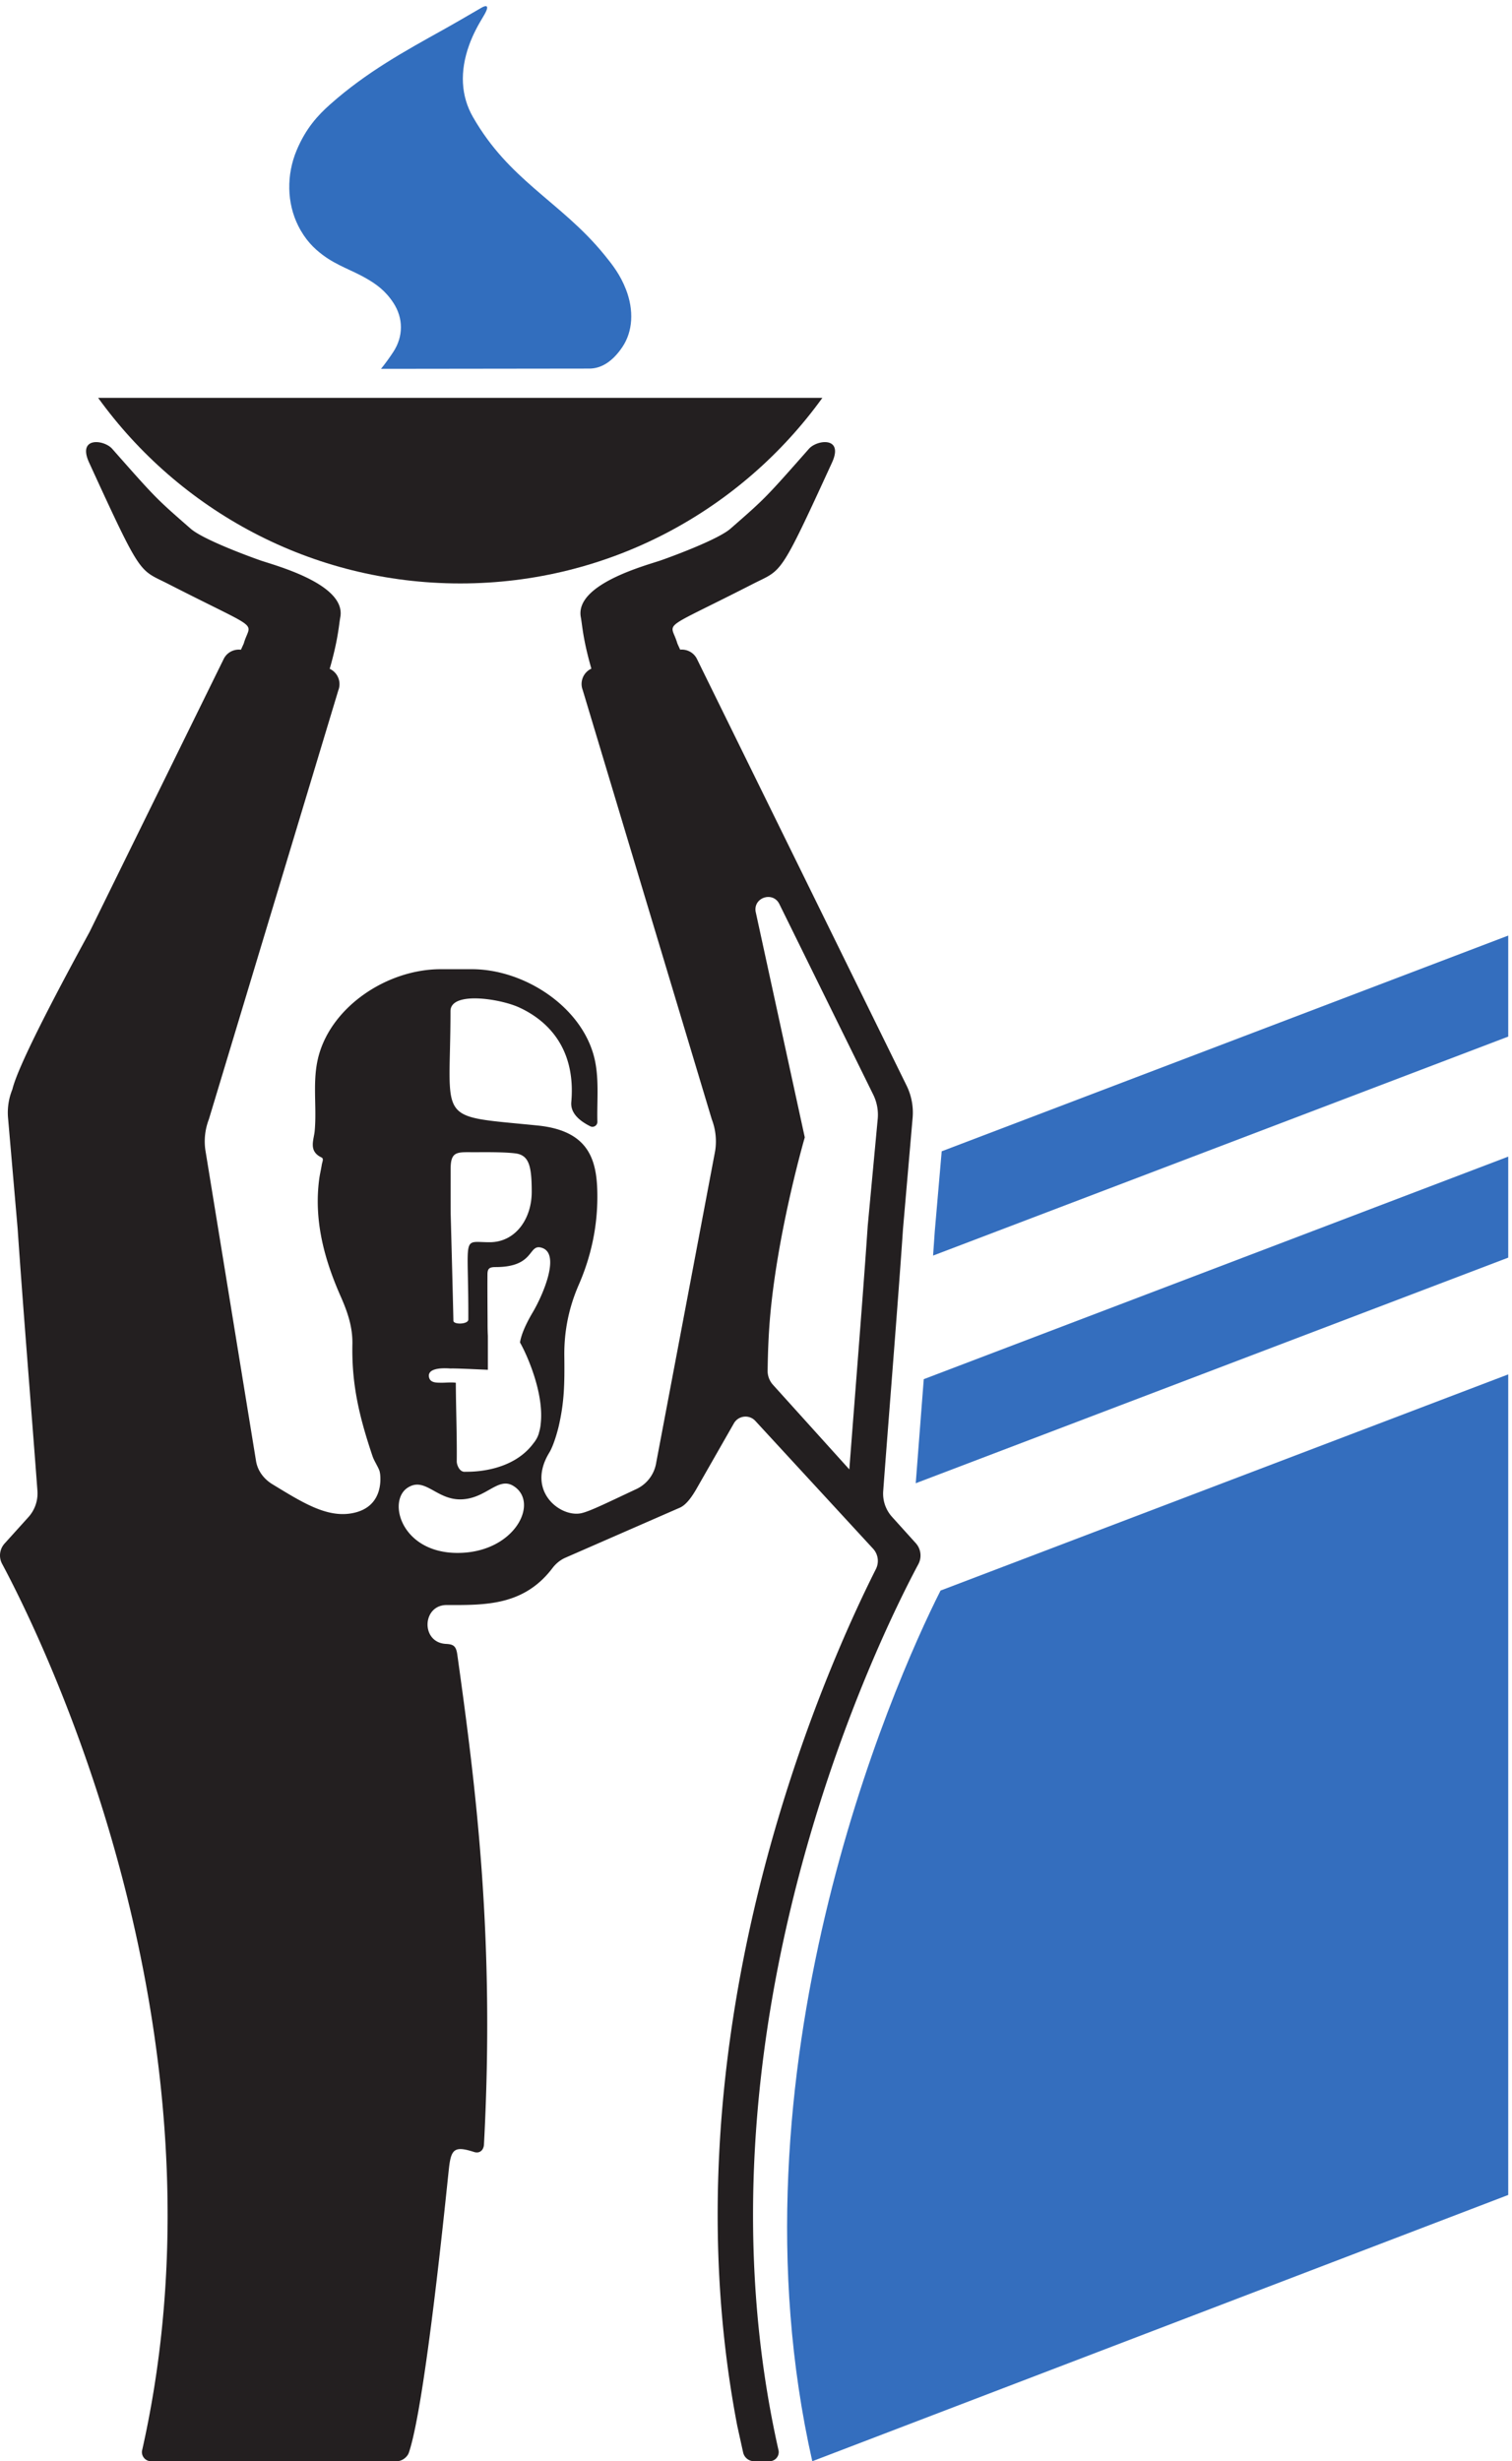
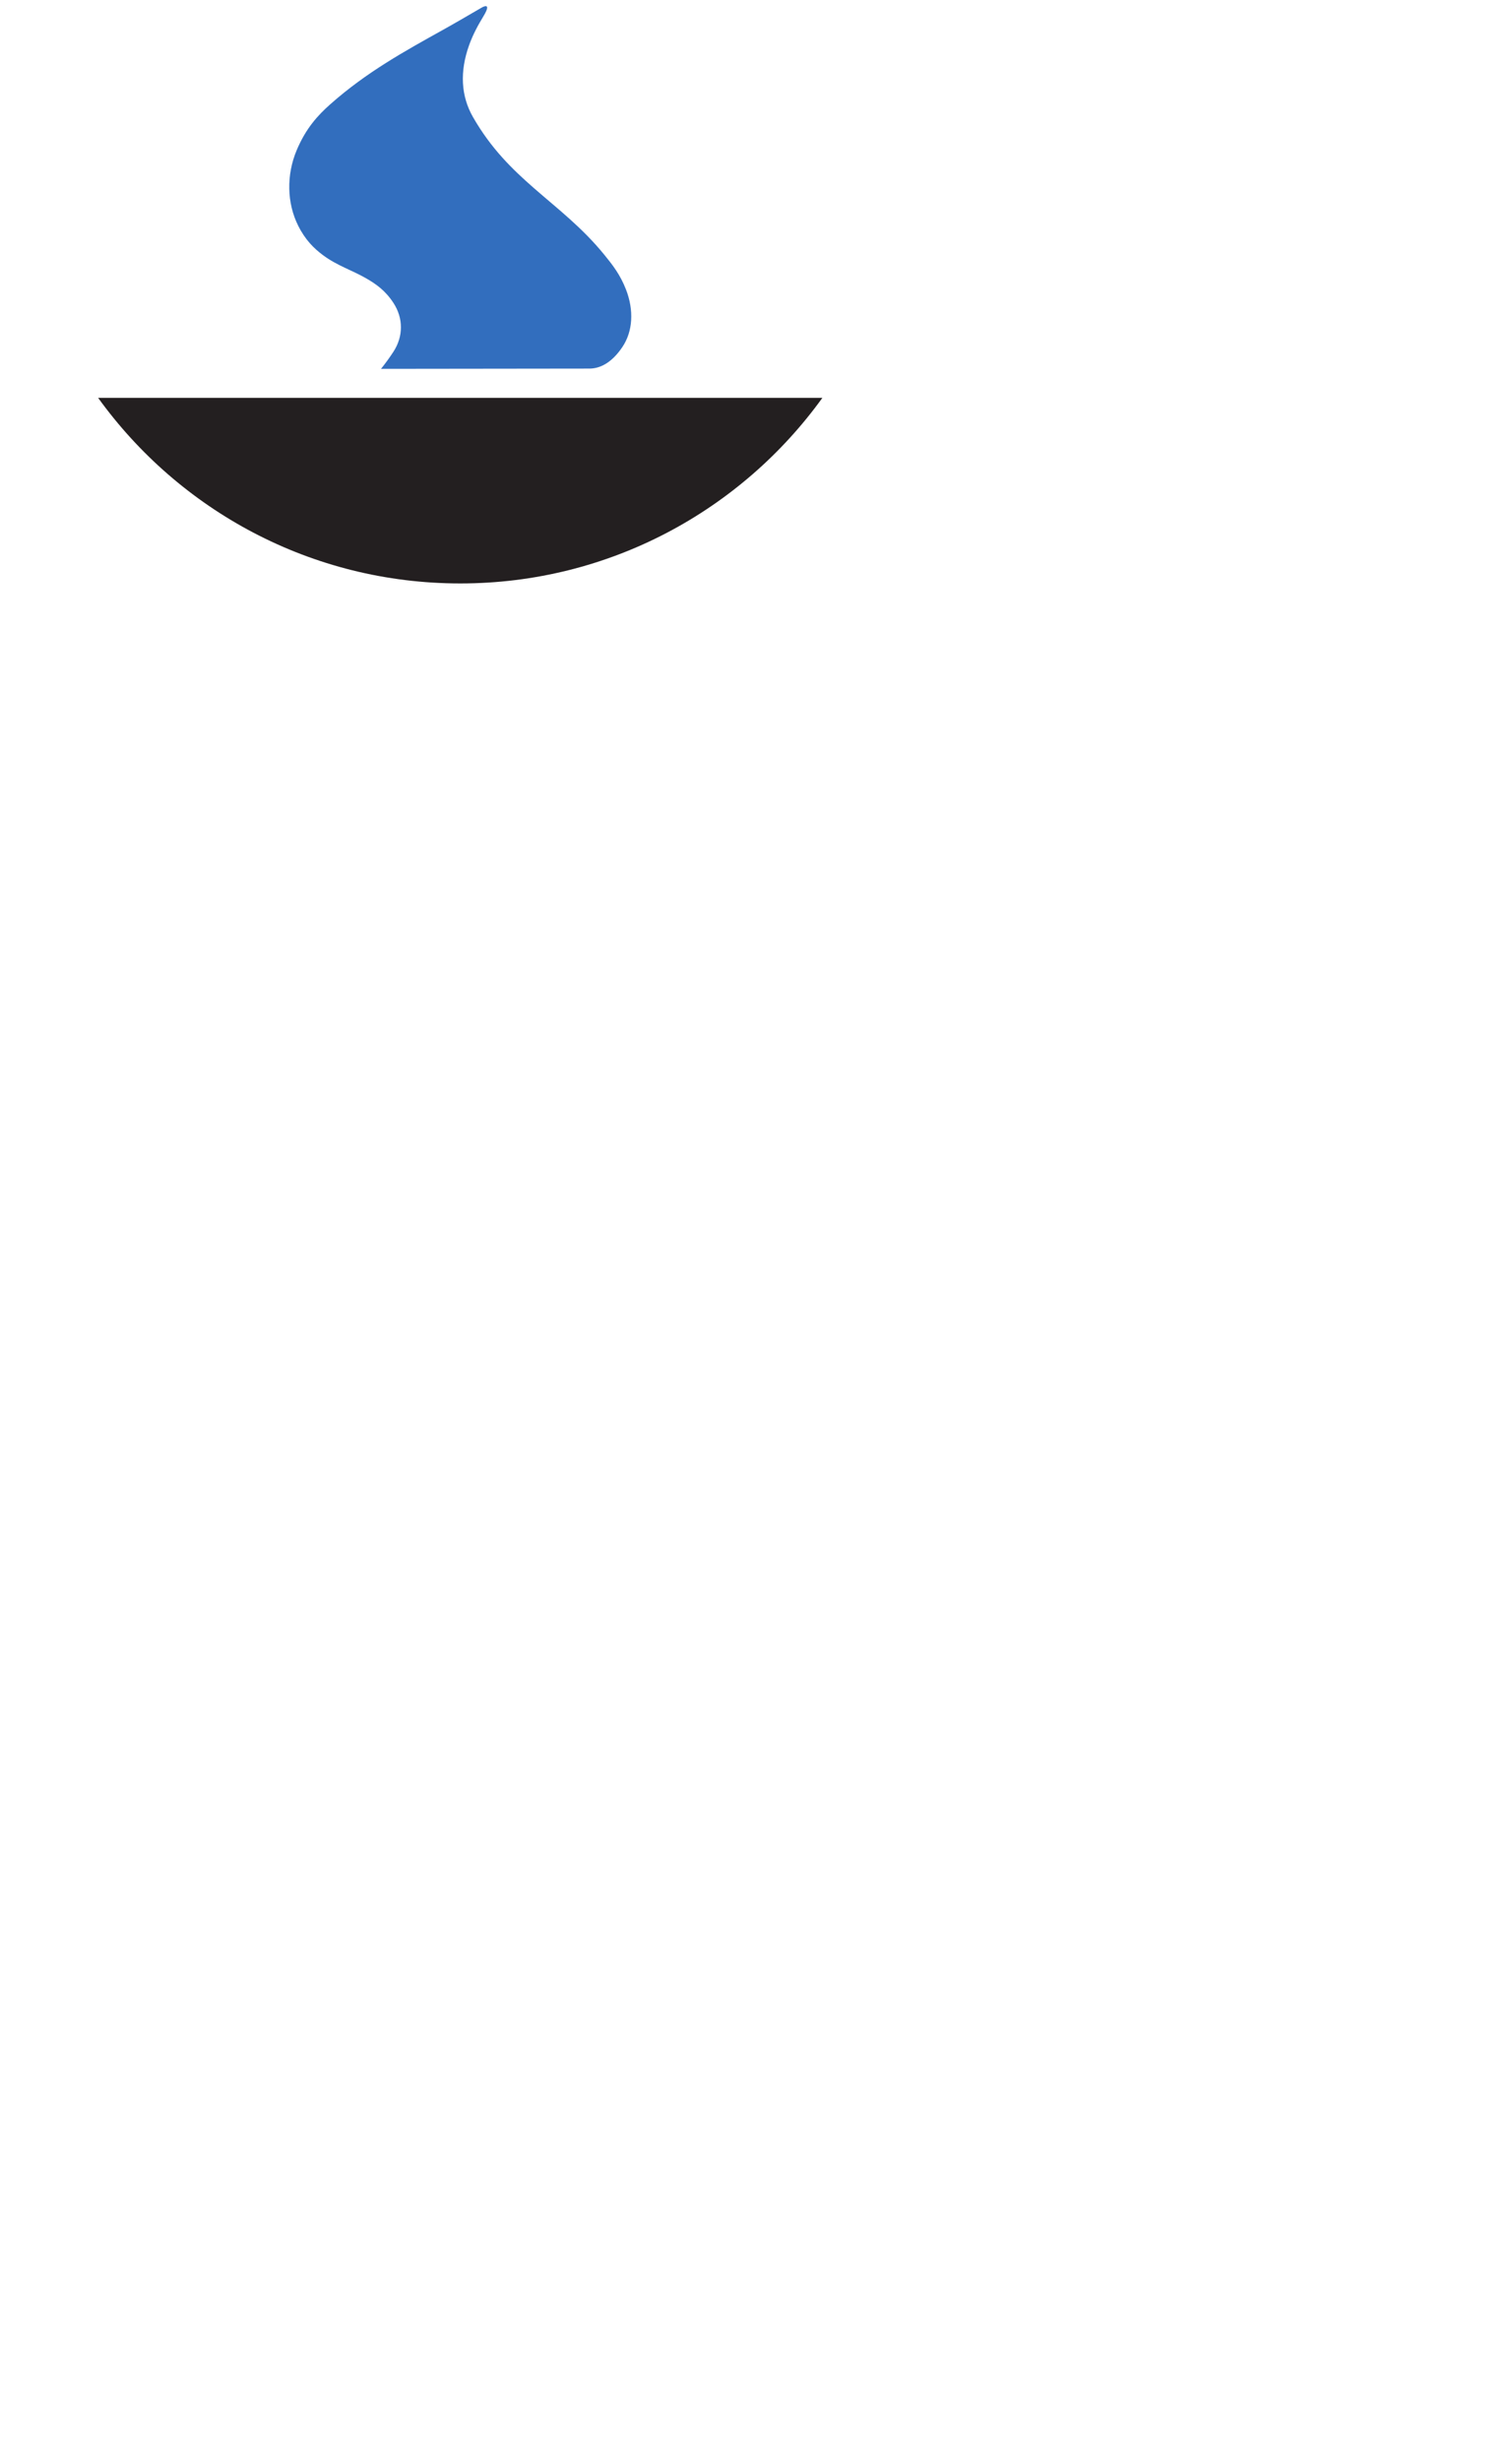
<svg xmlns="http://www.w3.org/2000/svg" height="924.587" width="568.013" xml:space="preserve">
-   <path style="fill:#346ebe;fill-opacity:1;fill-rule:nonzero;stroke:none" d="m2659.92 3699.95-19.52-225.33c-1.45-21.42-3.07-44.73-4.83-69.27l1624.57 618.58v285.33l-1600.22-609.31M2609.25 3056.31c-1.97-25.34-3.92-50.5-5.83-75.15-6.47-83.28-12.43-159.94-16.84-218.81l1673.56 637.24v285.34l-1650.89-628.62M2656.69 2459.26C2518.82 2187.09 2045.54 1101.53 2294.36-.008l1965.78 752.129V3069.81l-1603.45-610.55" transform="matrix(.133 0 0 -.133 0 924.587)" />
  <path style="fill:#326ebe;fill-opacity:1;fill-rule:nonzero;stroke:none" d="M1768.06 6134.31c-16.46 42.32-38.4 69.9-60.36 96.94-63.43 78.09-132.35 130.38-199.82 189.43-60.83 53.23-120.52 110.93-171.85 200.34-34.2 59.57-37.74 128.6-10.98 203.18 11.39 31.62 25.83 57.47 40.4 81.57 27.12 44.84-6.55 23.59-6.55 23.59-35.93-20.9-71.82-41.92-107.85-62.01-107.45-59.92-215-118.67-317.82-209.77-35.332-31.31-69.105-67.98-95.144-129.82-29.523-70.13-27.895-149.79 4.348-213.92 20.015-39.8 44.234-63.65 69.765-82.7 40.211-30.06 82.555-42.51 123.501-66.38 26.71-15.56 52.98-33.8 75.66-68.7 28.14-43.32 28.1-94.47-.23-137.95-10.23-15.67-21.62-31.56-34.89-48.12l588.96.71c33.17.24 65.12 19.81 92.8 61.01 29.57 44.03 32.99 103.5 10.06 162.6" transform="matrix(.133 0 0 -.133 0 924.587)" />
  <path style="fill:#231f20;fill-opacity:1;fill-rule:nonzero;stroke:none" d="M277.18 5828.07c228.89-317.43 601.625-524.24 1022.87-524.24 421.25 0 793.95 206.81 1022.86 524.24H277.18" transform="matrix(.133 0 0 -.133 0 924.587)" />
-   <path style="fill:#231f20;fill-opacity:1;fill-rule:nonzero;stroke:none" d="m2479.01 3789.33-27.98-299.16-.08-.96-.06-.96c-8.62-128.21-23.62-321.26-36.84-491.59-5.67-73.07-10.89-140.22-15.06-195.21l-215.63 238.92c-9.89 10.95-15.34 25.2-15.14 39.96.71 51.5 2.63 104.29 7.43 157.22 22.14 243 97.52 501.68 97.52 501.68l-138.8 637.62c-6.6 40.65 49.61 58.16 67.24 20.95l265.62-539.31a129.01 129.01 0 0 0 11.78-69.16zM1525.6 2918.2c-.76-3.93-1.59-7.85-2.86-11.8-.35-1.32-.58-2.72-.97-4.02-3.09-9.93-8.32-19.09-15.18-27.46-56.9-76.69-161.78-80.54-190.5-80.09-3.07-.24-5.76-.22-7.66.25-12.17 3-18.39 20.37-18.27 29.11.72 74.63-2.25 147.8-2.68 222.05-13.92 1.65-30.55-.17-41.32 0-13.75.24-31.38-.6-34.49 16.39-4.26 23.38 32.12 26.11 61.08 23.74 9.87.86 72.7-2.2 105.27-3.57v95.44h.02c-.53 9.97-.8 21.55-.8 35.17 0 22.44-.7 92.48-.33 139.04.12 16.65 5.71 20.47 23.05 20.47 113.8 0 90.33 68.39 131.72 54.01 50.53-17.57 4.01-128.94-26.29-180.85-2.8-4.82-31.51-51.61-36.58-86.2 20.6-35.92 68.12-144.14 58.56-229-.27-3.69-.8-7.38-1.44-11.11-.1-.53-.23-1.03-.33-1.57zm-233.15-352.67c-158.85 0-198.67 146.05-141.46 183.91 49.29 32.6 81.4-34.33 151.2-32.68 71.19 1.7 104.2 64.7 147.73 38.1 75.33-46.03 4.57-189.33-157.47-189.33zm-19.57 1084.36c0 57.35 23.13 45.94 85.28 47.59 26.84 0 70.17-.02 97.18-3.39 38.49-4.82 46.57-34.35 46.57-108.87 0-75.25-45.09-142.14-119.05-142.14-80.3 0-59.23 26.66-60.03-218.36-.02-13.78-42.19-15.12-42.19-3.2 0 12.57-6.9 275.6-7.6 299.68-.33 12.48-.16 111.67-.16 128.69zm1313.77-1056.77-66.96 74.19a97.937 97.937 0 0 0-25 72.83c12.31 167.72 42.28 537.81 55.97 741.4l27.09 312.73c2.75 31.46-3.18 63.06-17.1 91.39l-592.04 1204.85c-9 18.31-28.2 28.14-47.42 26.26l-7.81 17.12c-19.09 66.75-58.04 29.84 213.32 168.6 83.27 42.6 73.29 15.34 223.37 342.71 33.93 74.01-42.17 64.97-65.1 38.97-123.35-139.77-123.35-139.77-221.76-225.72-33.78-29.5-156.35-75.29-195.81-89.16-39.41-13.86-244.27-66.76-226.84-160.8 4.38-23.54 5.66-60.94 29.81-145.32-22.79-10.57-33.48-37-24.43-60.44l364.57-1212.47a173.478 173.478 0 0 0 9.61-88.65l-166.54-880.83c-5.02-32.72-26.03-60.73-56.01-74.79-90.29-42.35-136.61-65.43-159.3-68.95-59.01-9.15-151.93 65.2-86.65 171.99 11.25 18.39 22.45 56.24 27.21 77.39 15 66.75 16.05 115.57 15.14 195.52-.8 69.07 12.39 135.92 40.79 200.96 34.1 78.18 52.25 160.97 52.51 246.4.33 100.42-18.62 188.29-168.77 203.47-291.89 29.5-246.09 2.02-246.09 322.95 0 56.94 139.48 35.4 193.59 10.71 66.18-30.2 162.13-102.63 147.64-267.51-2.99-33.93 28.25-55.61 53.53-68.28 9.4-4.71 20.43 2.23 20.16 12.74-1.6 61.77 6.09 126-10.03 186.04-38.05 141.59-198.05 244.85-344.59 244.85h-88.11c-149.17 0-306.541-103.26-344.592-244.85-18.789-69.98-4.645-141.3-11.153-212.14-2.335-25.4-18.402-57.02 19.493-74.87 6.859-3.25 1.613-13.26.601-20.02-2.215-14.09-5.695-27.99-7.5-42.09-14.984-115.73 14.125-224.39 60.516-329.49 19.433-43.97 34.394-86.63 33.363-136.09-2.328-115.28 20.312-207.1 56.882-315.87 4.72-14.06 16.14-30.26 20.13-43.1.44-2.36.86-4.61 1.3-6.96 2.02-18.01 6.64-95.21-79.163-111.13-71.68-13.29-140.504 30.45-225.071 81.88-24.324 14.81-42.07 38.32-46.383 66.46l-142.66 875.53a173.273 173.273 0 0 0 9.621 88.79l365.743 1211.96c9.015 23.44-1.653 49.87-24.43 60.44 24.215 84.58 25.57 122.2 29.926 145.77 17.453 94.04-187.379 146.94-226.832 160.82-39.446 13.85-162.036 59.64-195.789 89.14-98.434 85.97-98.434 85.97-221.758 225.72-22.953 26-99.059 35.04-65.121-38.97 150.082-327.37 140.113-300.11 223.406-342.71 271.312-138.74 232.387-101.85 213.301-168.6l-7.883-17.3c-19.652 2.45-39.496-7.37-48.703-26.08L252.73 4318.99c-110.48-202.4-202.226-381.11-217.484-443-.078-.26-.117-.63-.195-.9-10.473-25.56-14.746-53.29-12.34-80.9l27.09-312.73c13.668-203.23 43.566-572.4 55.914-740.53 2-27.24-7.215-54.07-25.524-74.35l-67.199-74.46c-14.226-15.76-17.066-38.7-7.043-57.41C111.871 2337.03 669.555 1217.73 401.086 29.219 399.066 13.73 411.098-.008 426.703-.008h693.977c14.3 0 29.73 11.047 34.32 24.59 46.25 137.469 103.67 716.219 112.96 801.668 6.11 56.199 16.09 64.902 71.13 47.23 15.09-4.839 26.51 4.161 27.87 20.348 31.46 588.692-23.3 1012.732-75.33 1385.022-3.34 23.84-11.32 28.57-30.78 29.63l-2.78.18c-69.71 5.02-65.92 109.98 3.99 109.76 108.36-.33 217.66-2.34 298.59 104.51 9.27 12.24 21.32 22.17 35.26 28.6l325.05 142.09c18.77 8.65 34.47 32.82 44.99 50.61l107.25 187.78c12.99 21.96 43.55 25.02 60.64 6.08l332.61-361.03c14.1-15.64 17.11-38.31 7.64-57.11-64.31-127.73-178.21-375.88-275.49-702.63-83.26-279.66-136.87-559.15-159.35-830.718-25.41-307.09-10.86-604.84 43.21-886.532l16.56-75.16c3.21-14.558 16.1-24.898 30.99-24.89l43.76.05c15.6 0 27.63 13.739 25.61 29.23-267.98 1186.34 287.18 2303.71 394.55 2504.4 10.36 19.37 7.44 43.1-7.28 59.42" transform="matrix(.133 0 0 -.133 0 924.587)" />
</svg>